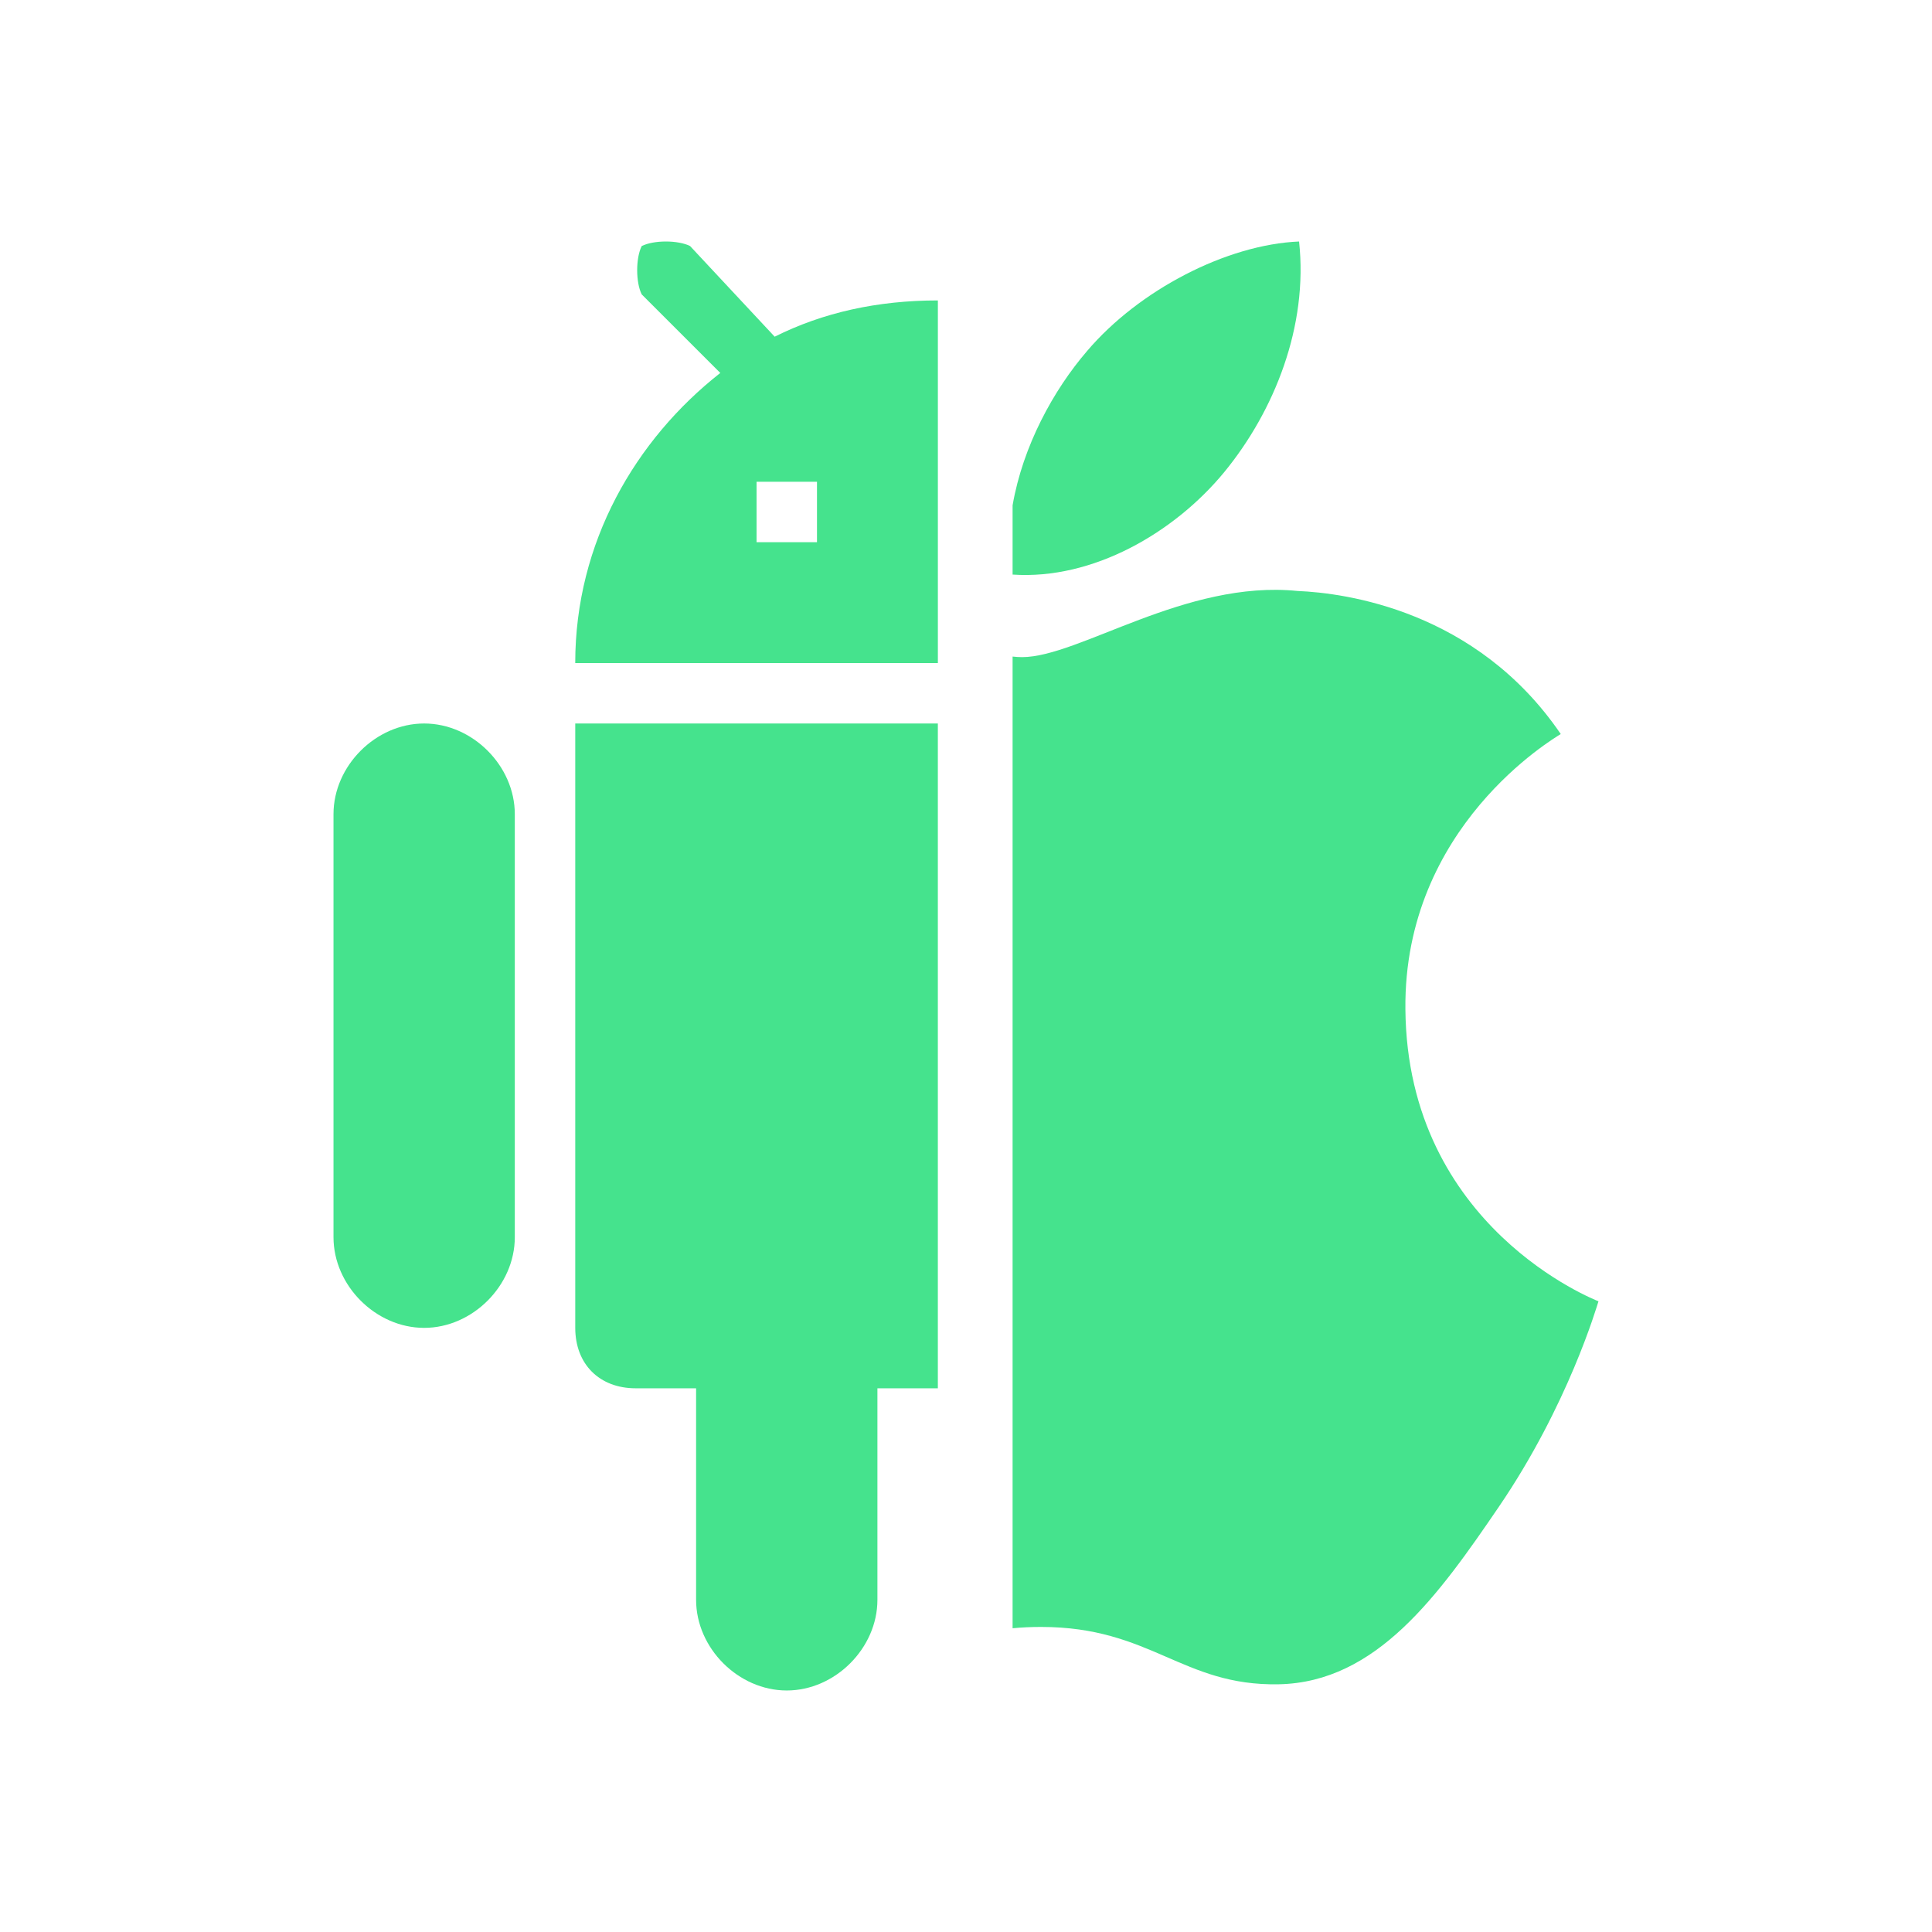
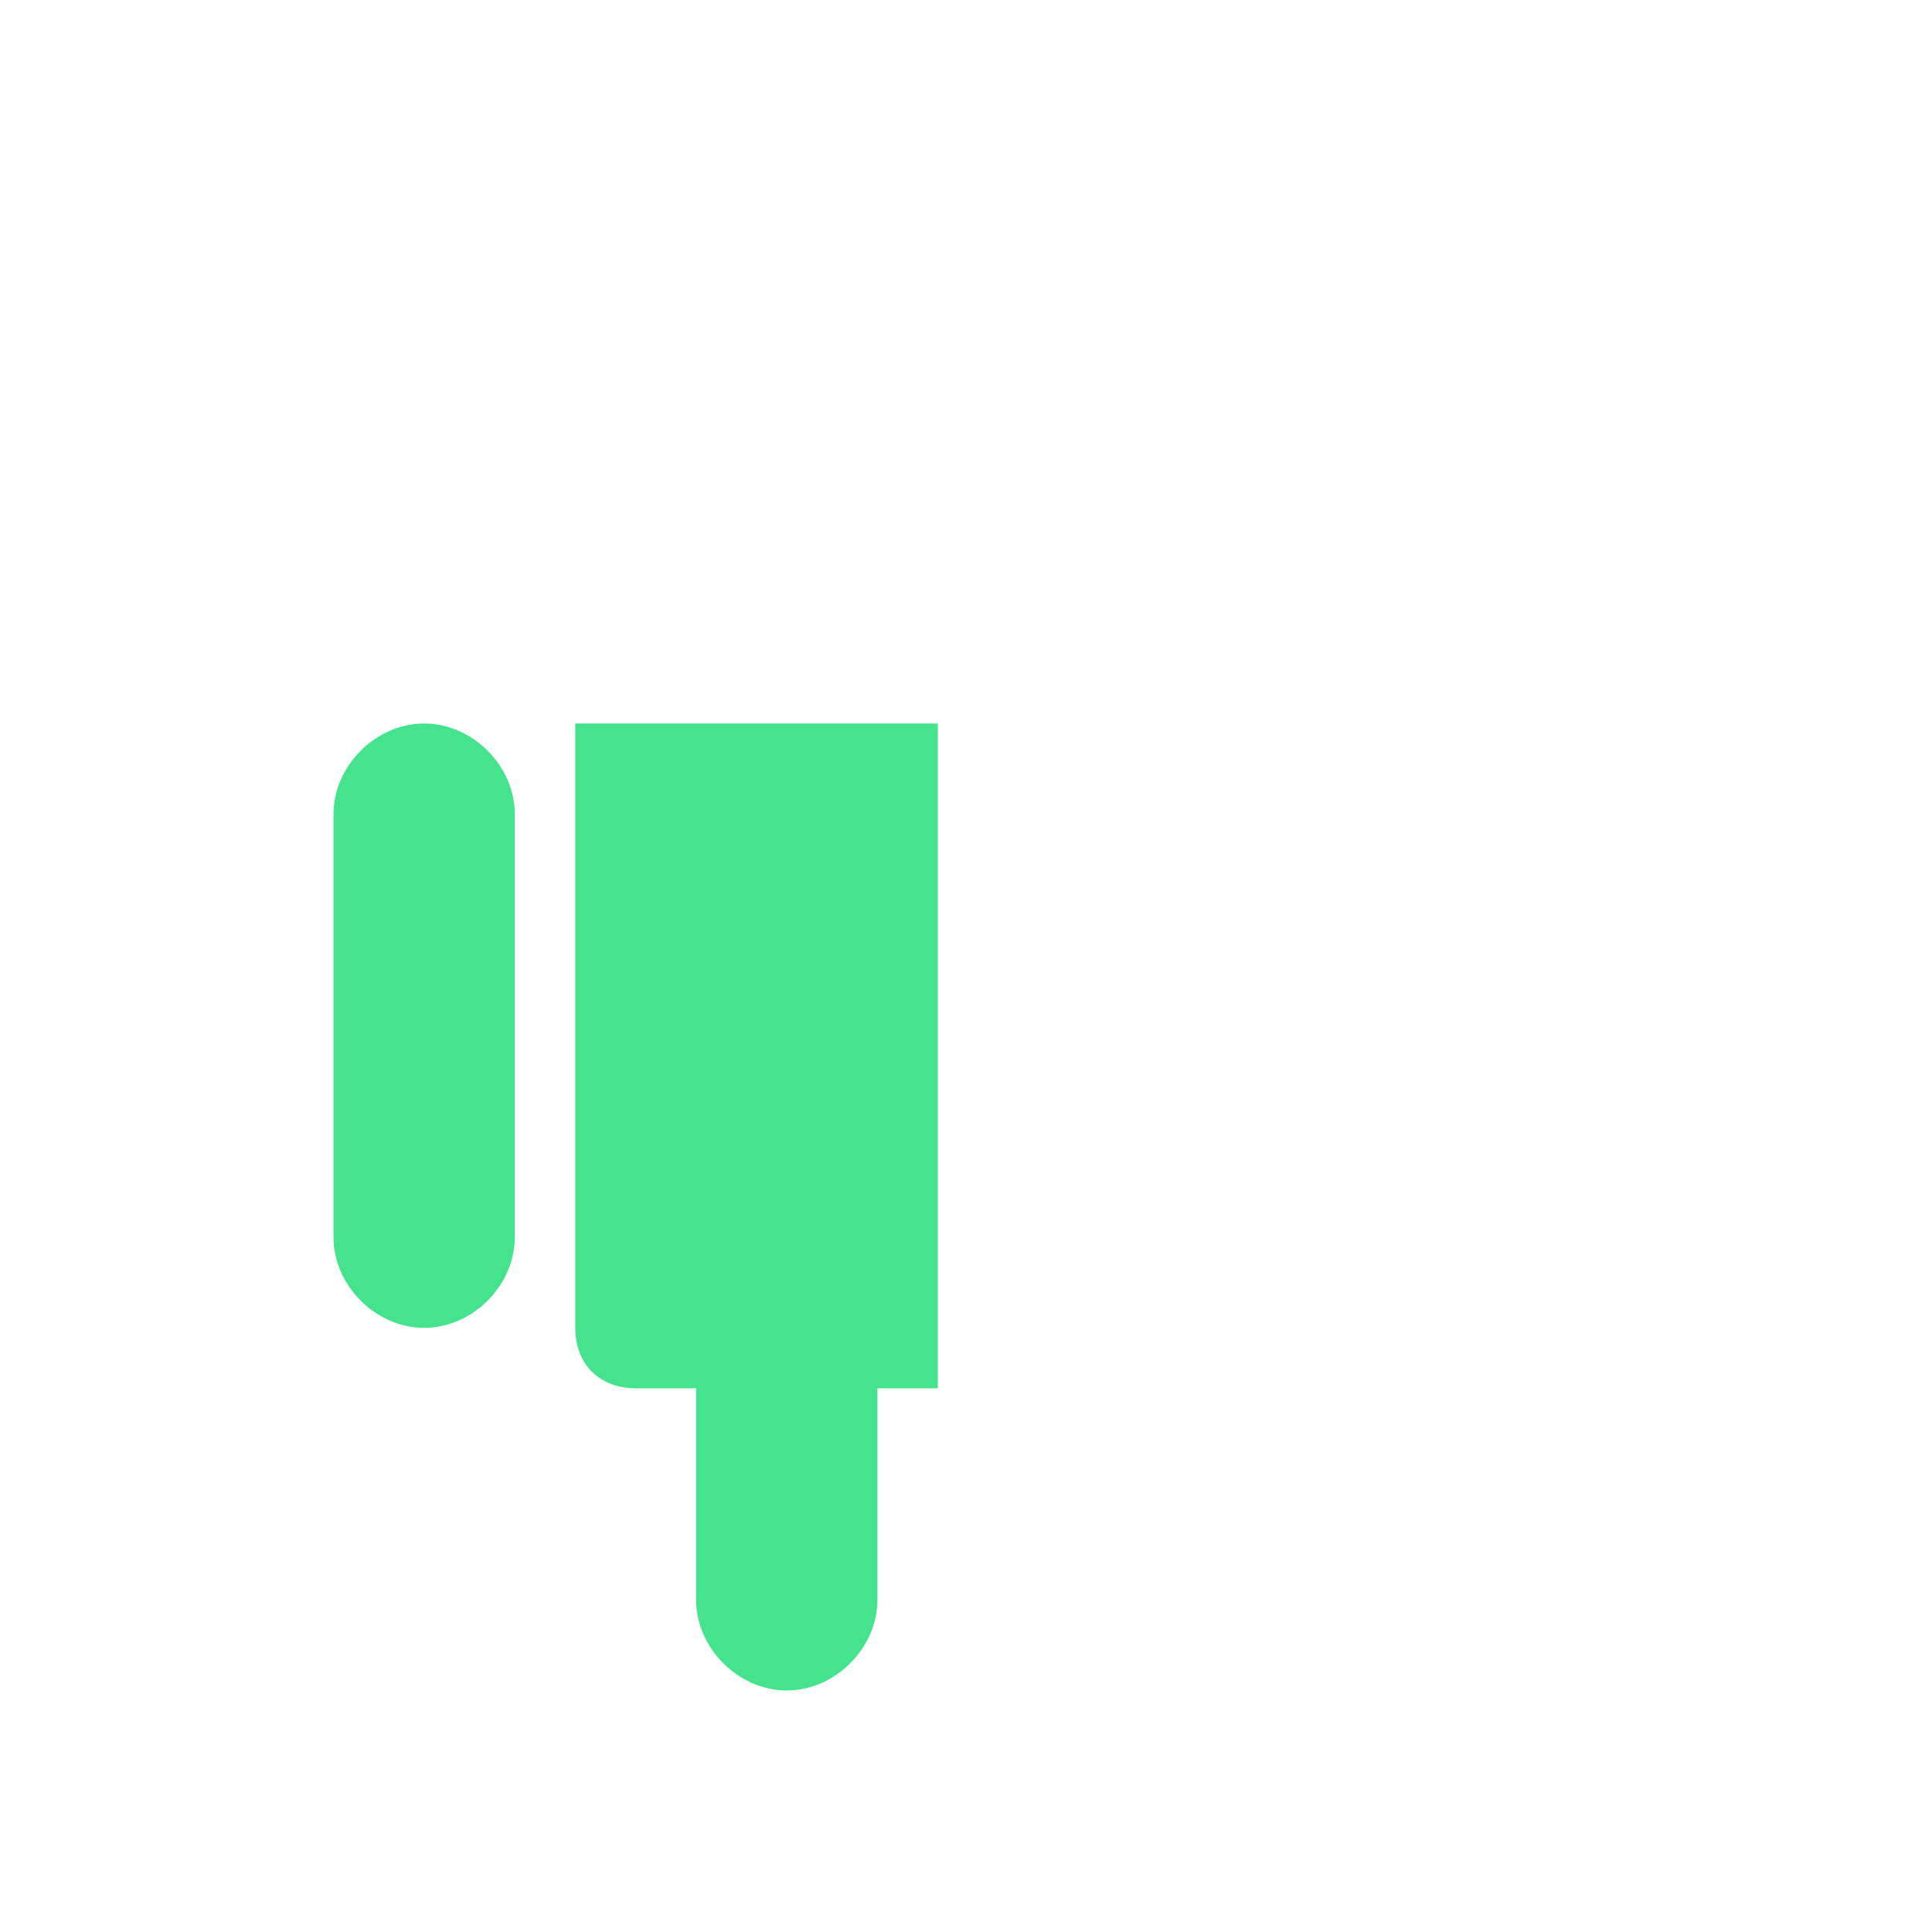
<svg xmlns="http://www.w3.org/2000/svg" id="Capa_1" x="0px" y="0px" width="100px" height="100px" viewBox="255.682 255.682 100 100" xml:space="preserve">
  <g>
    <g>
-       <path fill="#45E38D" d="M319.044,280.125c2.598-3.165,4.356-7.557,3.878-11.943c-3.745,0.158-8.282,2.507-10.969,5.664 c-1.745,2.025-3.328,4.921-3.859,7.99v3.586C312.245,285.705,316.461,283.259,319.044,280.125z" />
-       <path fill="#45E38D" d="M328.425,307.916c-0.095-9.468,7.694-14.013,8.041-14.241c-4.378-6.423-11.191-7.304-13.619-7.404 c-5.8-0.589-11.317,3.424-14.263,3.424c-0.158,0-0.322-0.011-0.49-0.03v50.295c0.462-0.044,0.95-0.068,1.473-0.068 c5.701,0,7.302,3.063,12.297,2.968c5.076-0.096,8.289-4.627,11.397-9.184c3.594-5.271,5.069-10.373,5.158-10.639 C338.305,322.985,328.521,319.228,328.425,307.916z" />
-     </g>
+       </g>
    <g>
-       <path fill="#45E38D" d="M295.779,273.109l-4.379-4.692c-0.626-0.313-1.877-0.313-2.503,0c-0.313,0.626-0.313,1.877,0,2.503 l4.067,4.066c-4.38,3.441-7.508,8.759-7.508,15.016h18.77v-18.769C301.098,271.232,298.283,271.857,295.779,273.109z M294.841,283.745v-3.127h3.128v3.127H294.841z" />
      <path fill="#45E38D" d="M285.457,293.13v31.282c0,1.877,1.25,3.128,3.127,3.128h3.128v10.949c0,2.503,2.19,4.692,4.692,4.692 c2.503,0,4.693-2.189,4.693-4.692V327.54h3.128v-34.41H285.457z" />
      <path fill="#45E38D" d="M277.636,293.13c-2.502,0-4.692,2.189-4.692,4.692v21.898c0,2.503,2.189,4.692,4.692,4.692 c2.503,0,4.692-2.189,4.692-4.692v-21.898C282.328,295.319,280.139,293.13,277.636,293.13z" />
    </g>
  </g>
</svg>